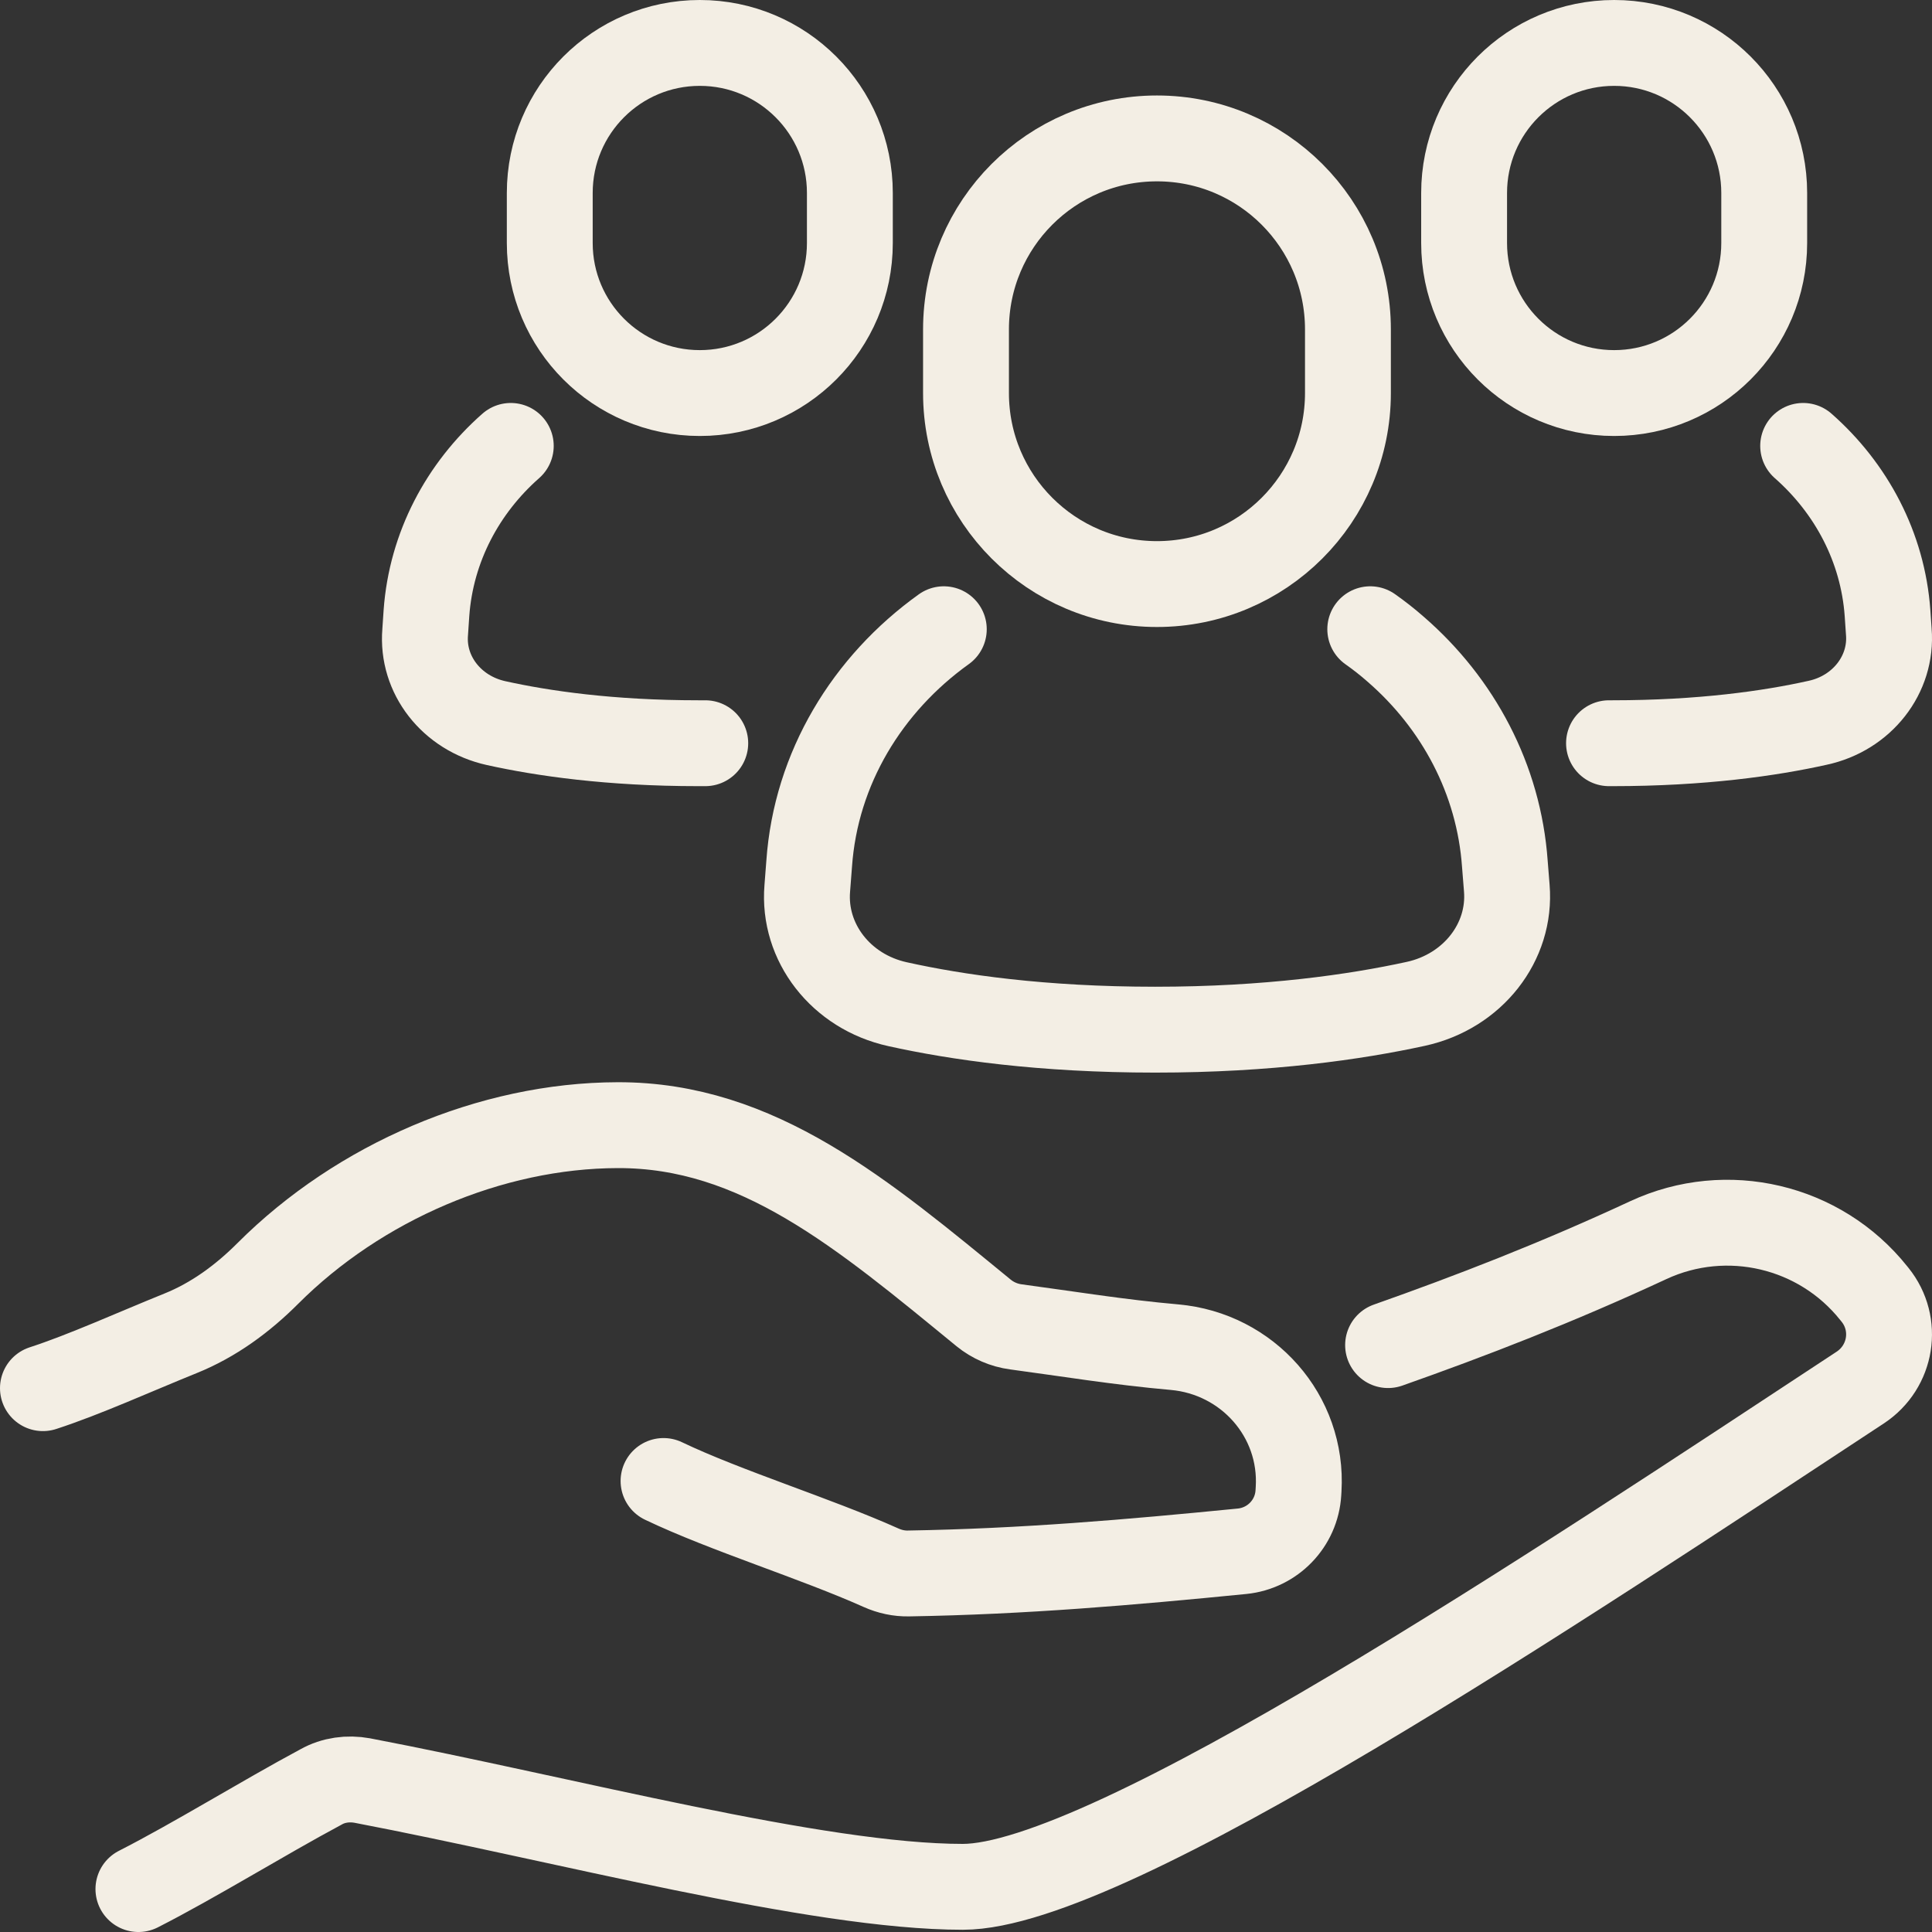
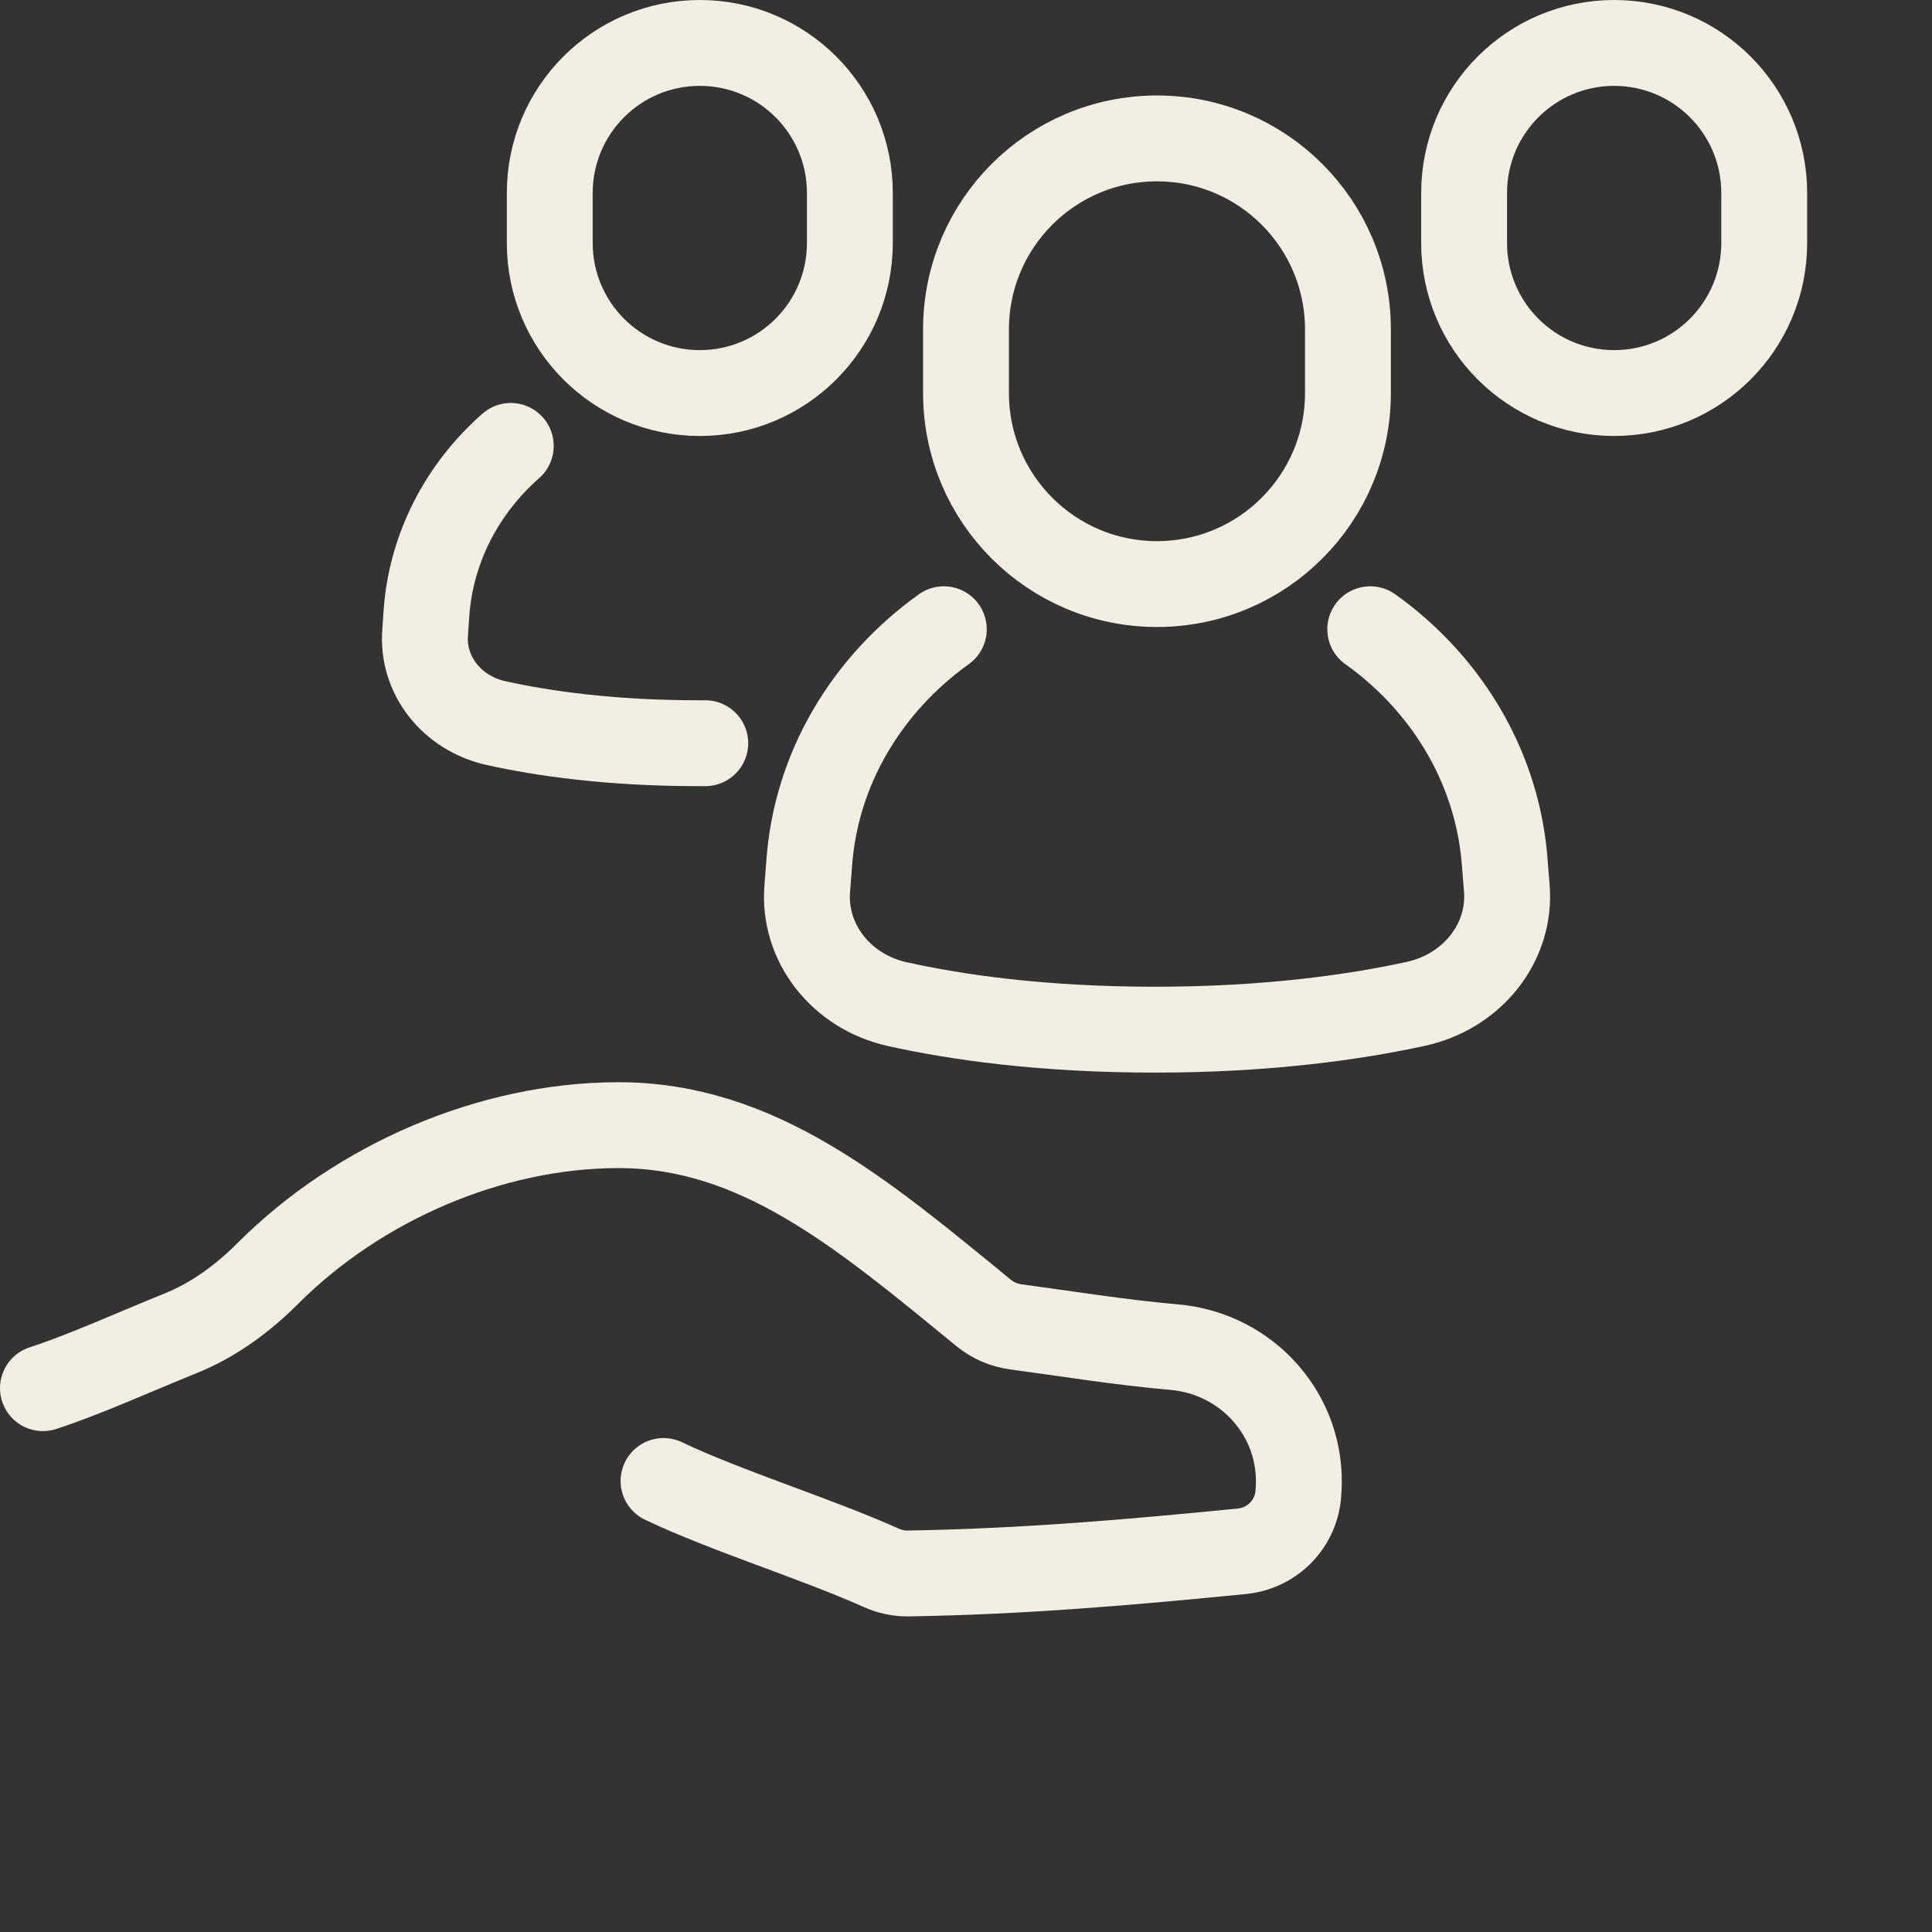
<svg xmlns="http://www.w3.org/2000/svg" width="45" height="45" viewBox="0 0 45 45" fill="none">
  <rect x="0" y="0" width="45" height="45" fill="#333333" stroke="none" />
  <path d="M31.916 14.656C32.116 14.797 32.316 14.953 32.509 15.123C33.962 16.384 34.911 18.148 35.051 20.12L35.096 20.684C35.2 21.944 34.303 23.093 32.976 23.382C31.582 23.686 29.543 23.983 26.905 23.983C24.267 23.983 22.279 23.694 20.908 23.39C19.588 23.101 18.699 21.951 18.803 20.691L18.847 20.12C19.003 17.889 20.204 15.931 21.983 14.656" stroke="#F3EEE4" stroke-width="2" stroke-linecap="round" stroke-linejoin="round" />
  <path d="M26.948 13.604C24.491 13.604 22.5 11.613 22.5 9.155V7.673C22.5 5.215 24.491 3.224 26.948 3.224C29.405 3.224 31.396 5.215 31.396 7.673V9.155C31.396 11.613 29.405 13.604 26.948 13.604Z" stroke="#F3EEE4" stroke-width="2" stroke-linecap="round" stroke-linejoin="round" />
  <path d="M11.897 10.386C10.778 11.372 10.044 12.744 9.933 14.278L9.903 14.723C9.821 15.716 10.518 16.614 11.556 16.843C12.631 17.081 14.203 17.311 16.264 17.311H16.427" stroke="#F3EEE4" stroke-width="2" stroke-linecap="round" stroke-linejoin="round" />
  <path d="M16.3 9.155C14.369 9.155 12.805 7.591 12.805 5.66V4.495C12.805 2.565 14.369 1 16.3 1C18.23 1 19.795 2.565 19.795 4.495V5.66C19.795 7.591 18.23 9.155 16.3 9.155Z" stroke="#F3EEE4" stroke-width="2" stroke-linecap="round" stroke-linejoin="round" />
-   <path d="M41.999 10.386C43.119 11.372 43.853 12.744 43.964 14.278L43.994 14.716C44.075 15.709 43.371 16.614 42.333 16.836C41.236 17.081 39.635 17.311 37.559 17.311H37.477" stroke="#F3EEE4" stroke-width="2" stroke-linecap="round" stroke-linejoin="round" />
  <path d="M41.092 4.495C41.092 2.565 39.527 1 37.597 1C35.666 1 34.102 2.565 34.102 4.495V5.66C34.102 7.591 35.666 9.155 37.597 9.155C39.527 9.155 41.092 7.591 41.092 5.66V4.495Z" stroke="#F3EEE4" stroke-width="2" stroke-linecap="round" stroke-linejoin="round" />
  <path d="M15.455 34.495C16.906 35.188 18.99 35.83 20.52 36.515C20.723 36.606 20.941 36.654 21.162 36.649C23.832 36.605 26.308 36.391 28.93 36.132C29.643 36.06 30.2 35.485 30.242 34.77C30.244 34.743 30.245 34.715 30.247 34.688C30.35 32.981 29.06 31.529 27.356 31.378C26.06 31.264 24.855 31.065 23.66 30.905C23.386 30.868 23.126 30.756 22.912 30.582C20.088 28.269 17.652 26.199 14.389 26.207C11.423 26.213 8.359 27.539 6.24 29.659C5.651 30.249 4.975 30.746 4.202 31.057C3.128 31.491 1.974 32.016 1 32.333" stroke="#F3EEE4" stroke-width="2" stroke-linecap="round" stroke-linejoin="round" />
-   <path d="M32.331 31.33C34.243 30.655 36.26 29.877 38.395 28.884C40.219 28.038 42.391 28.55 43.644 30.122L43.674 30.159C44.222 30.841 44.059 31.834 43.333 32.316C36.267 36.965 25.829 43.948 22.426 43.948C19.023 43.948 13.136 42.369 8.436 41.472C8.11 41.413 7.769 41.457 7.48 41.62C6.123 42.347 4.522 43.34 3.224 44" stroke="#F3EEE4" stroke-width="2" stroke-linecap="round" stroke-linejoin="round" />
</svg>